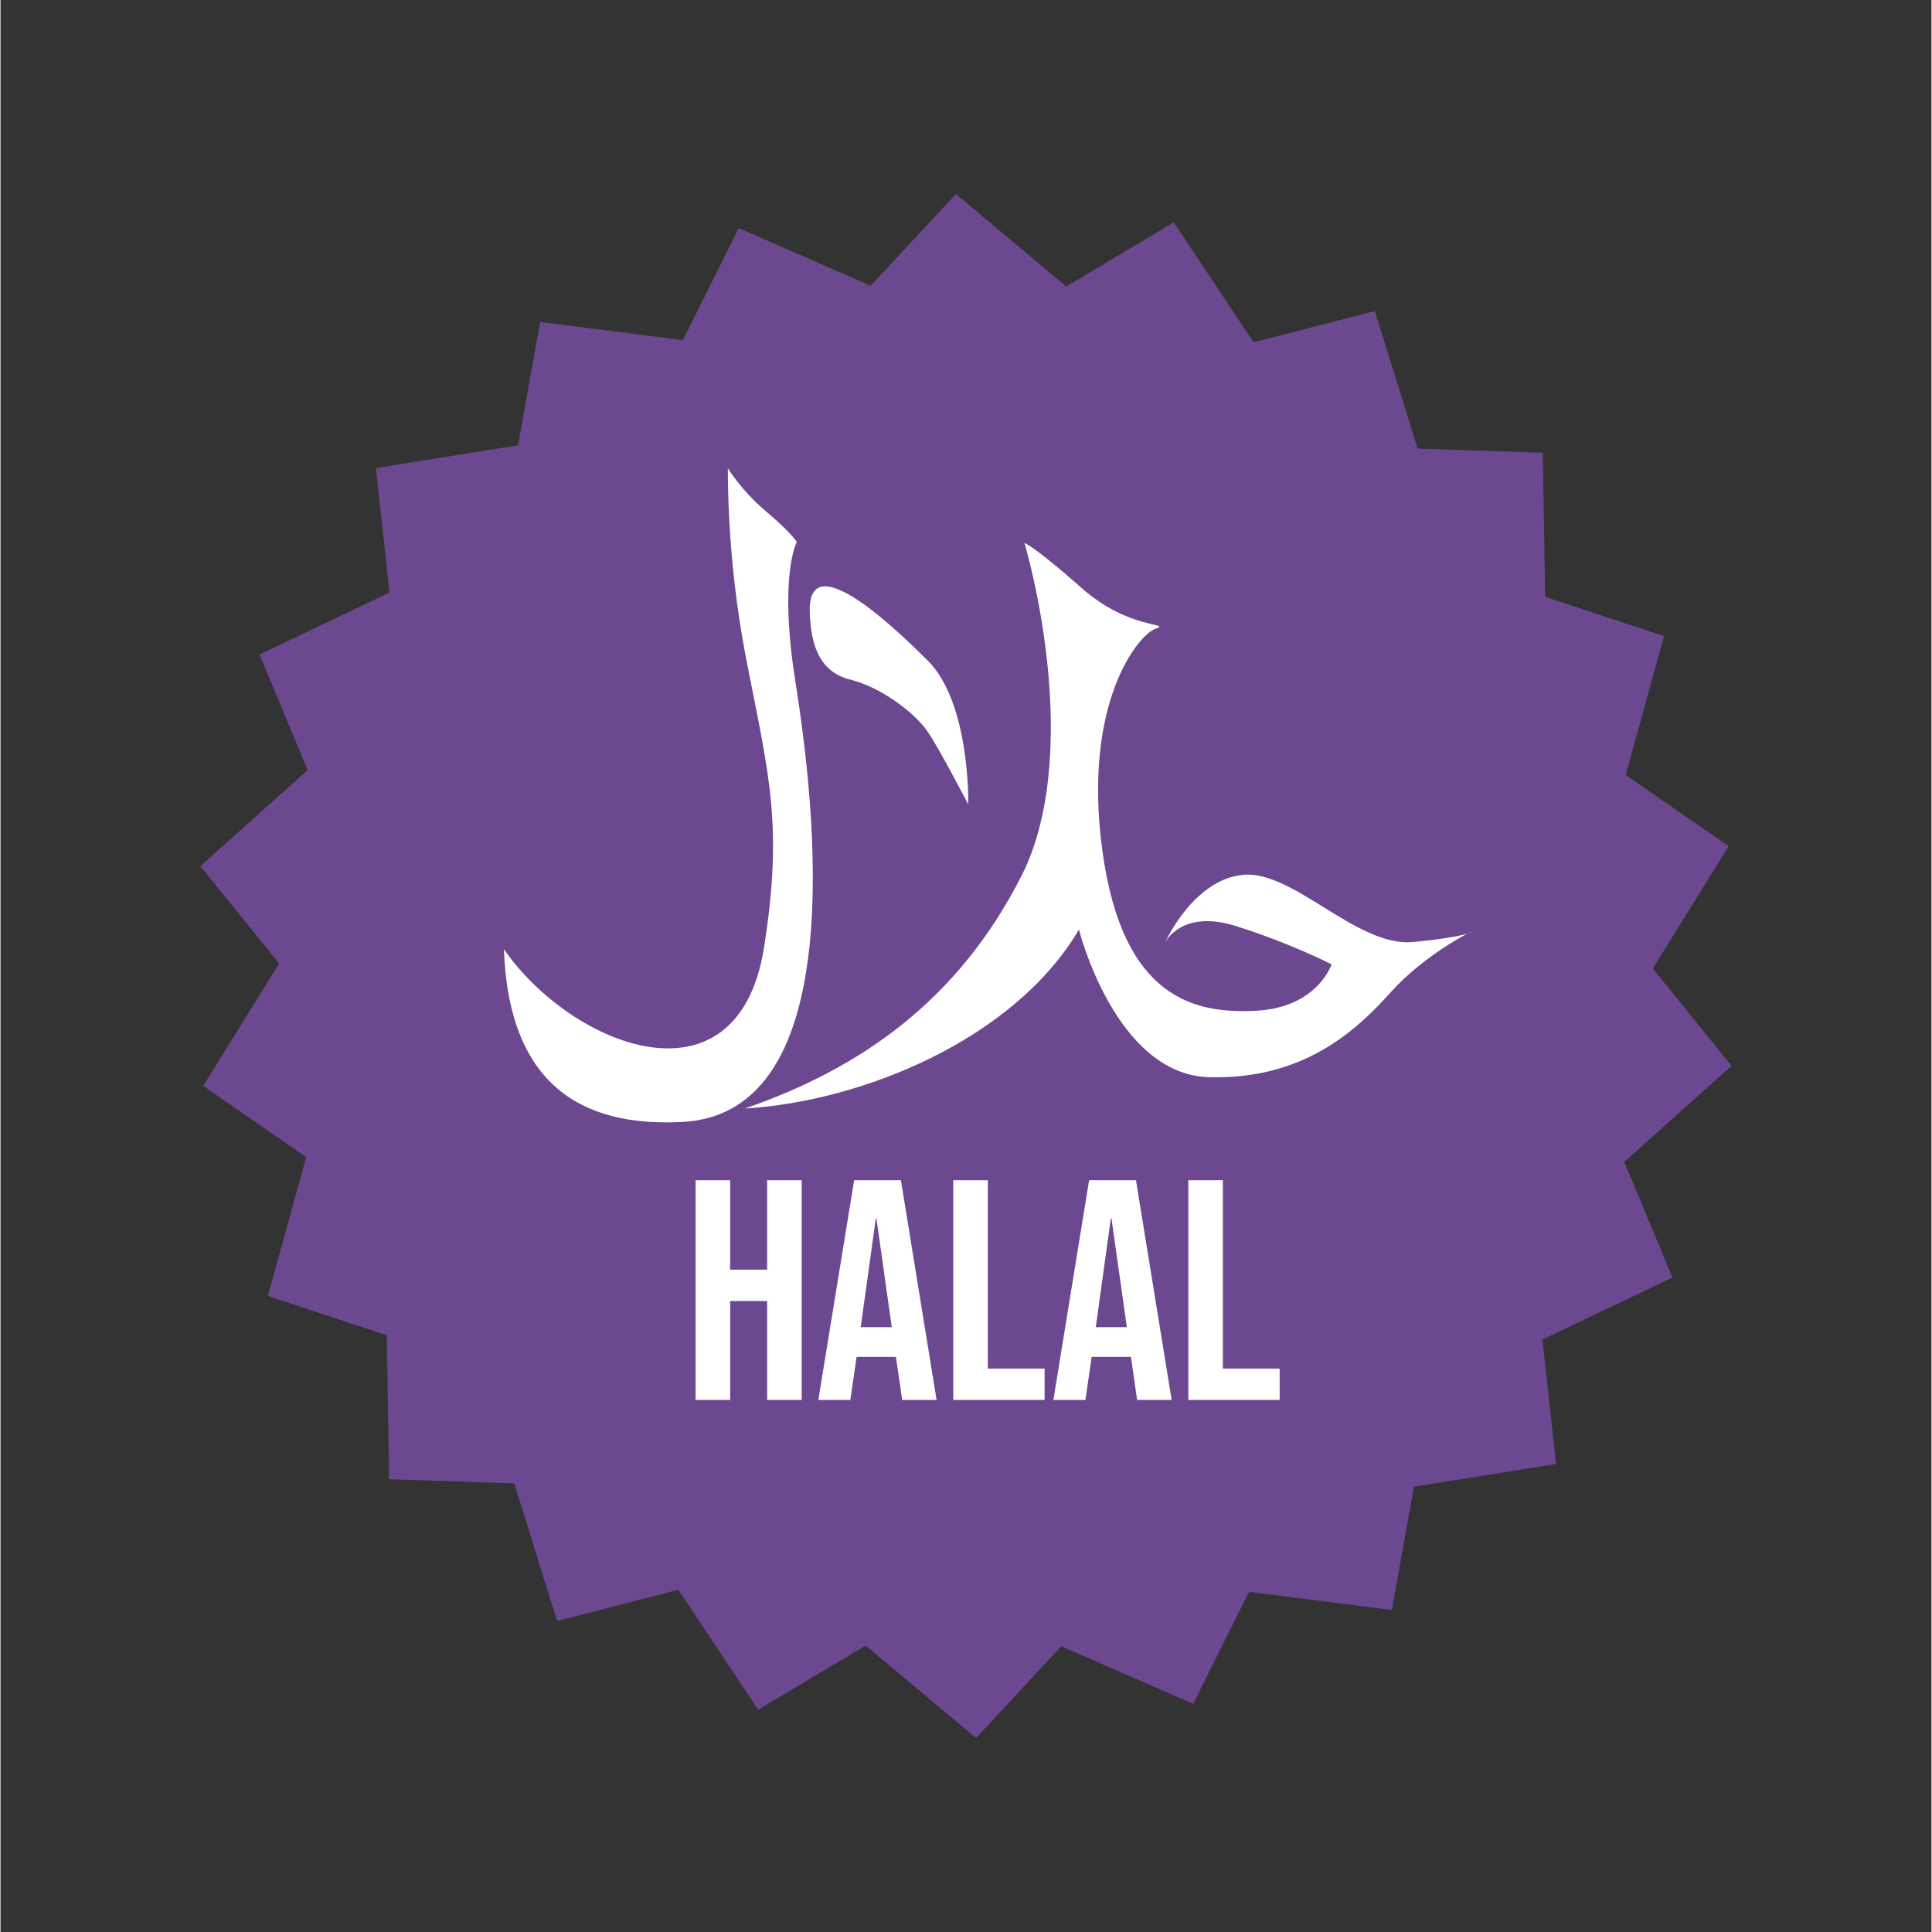
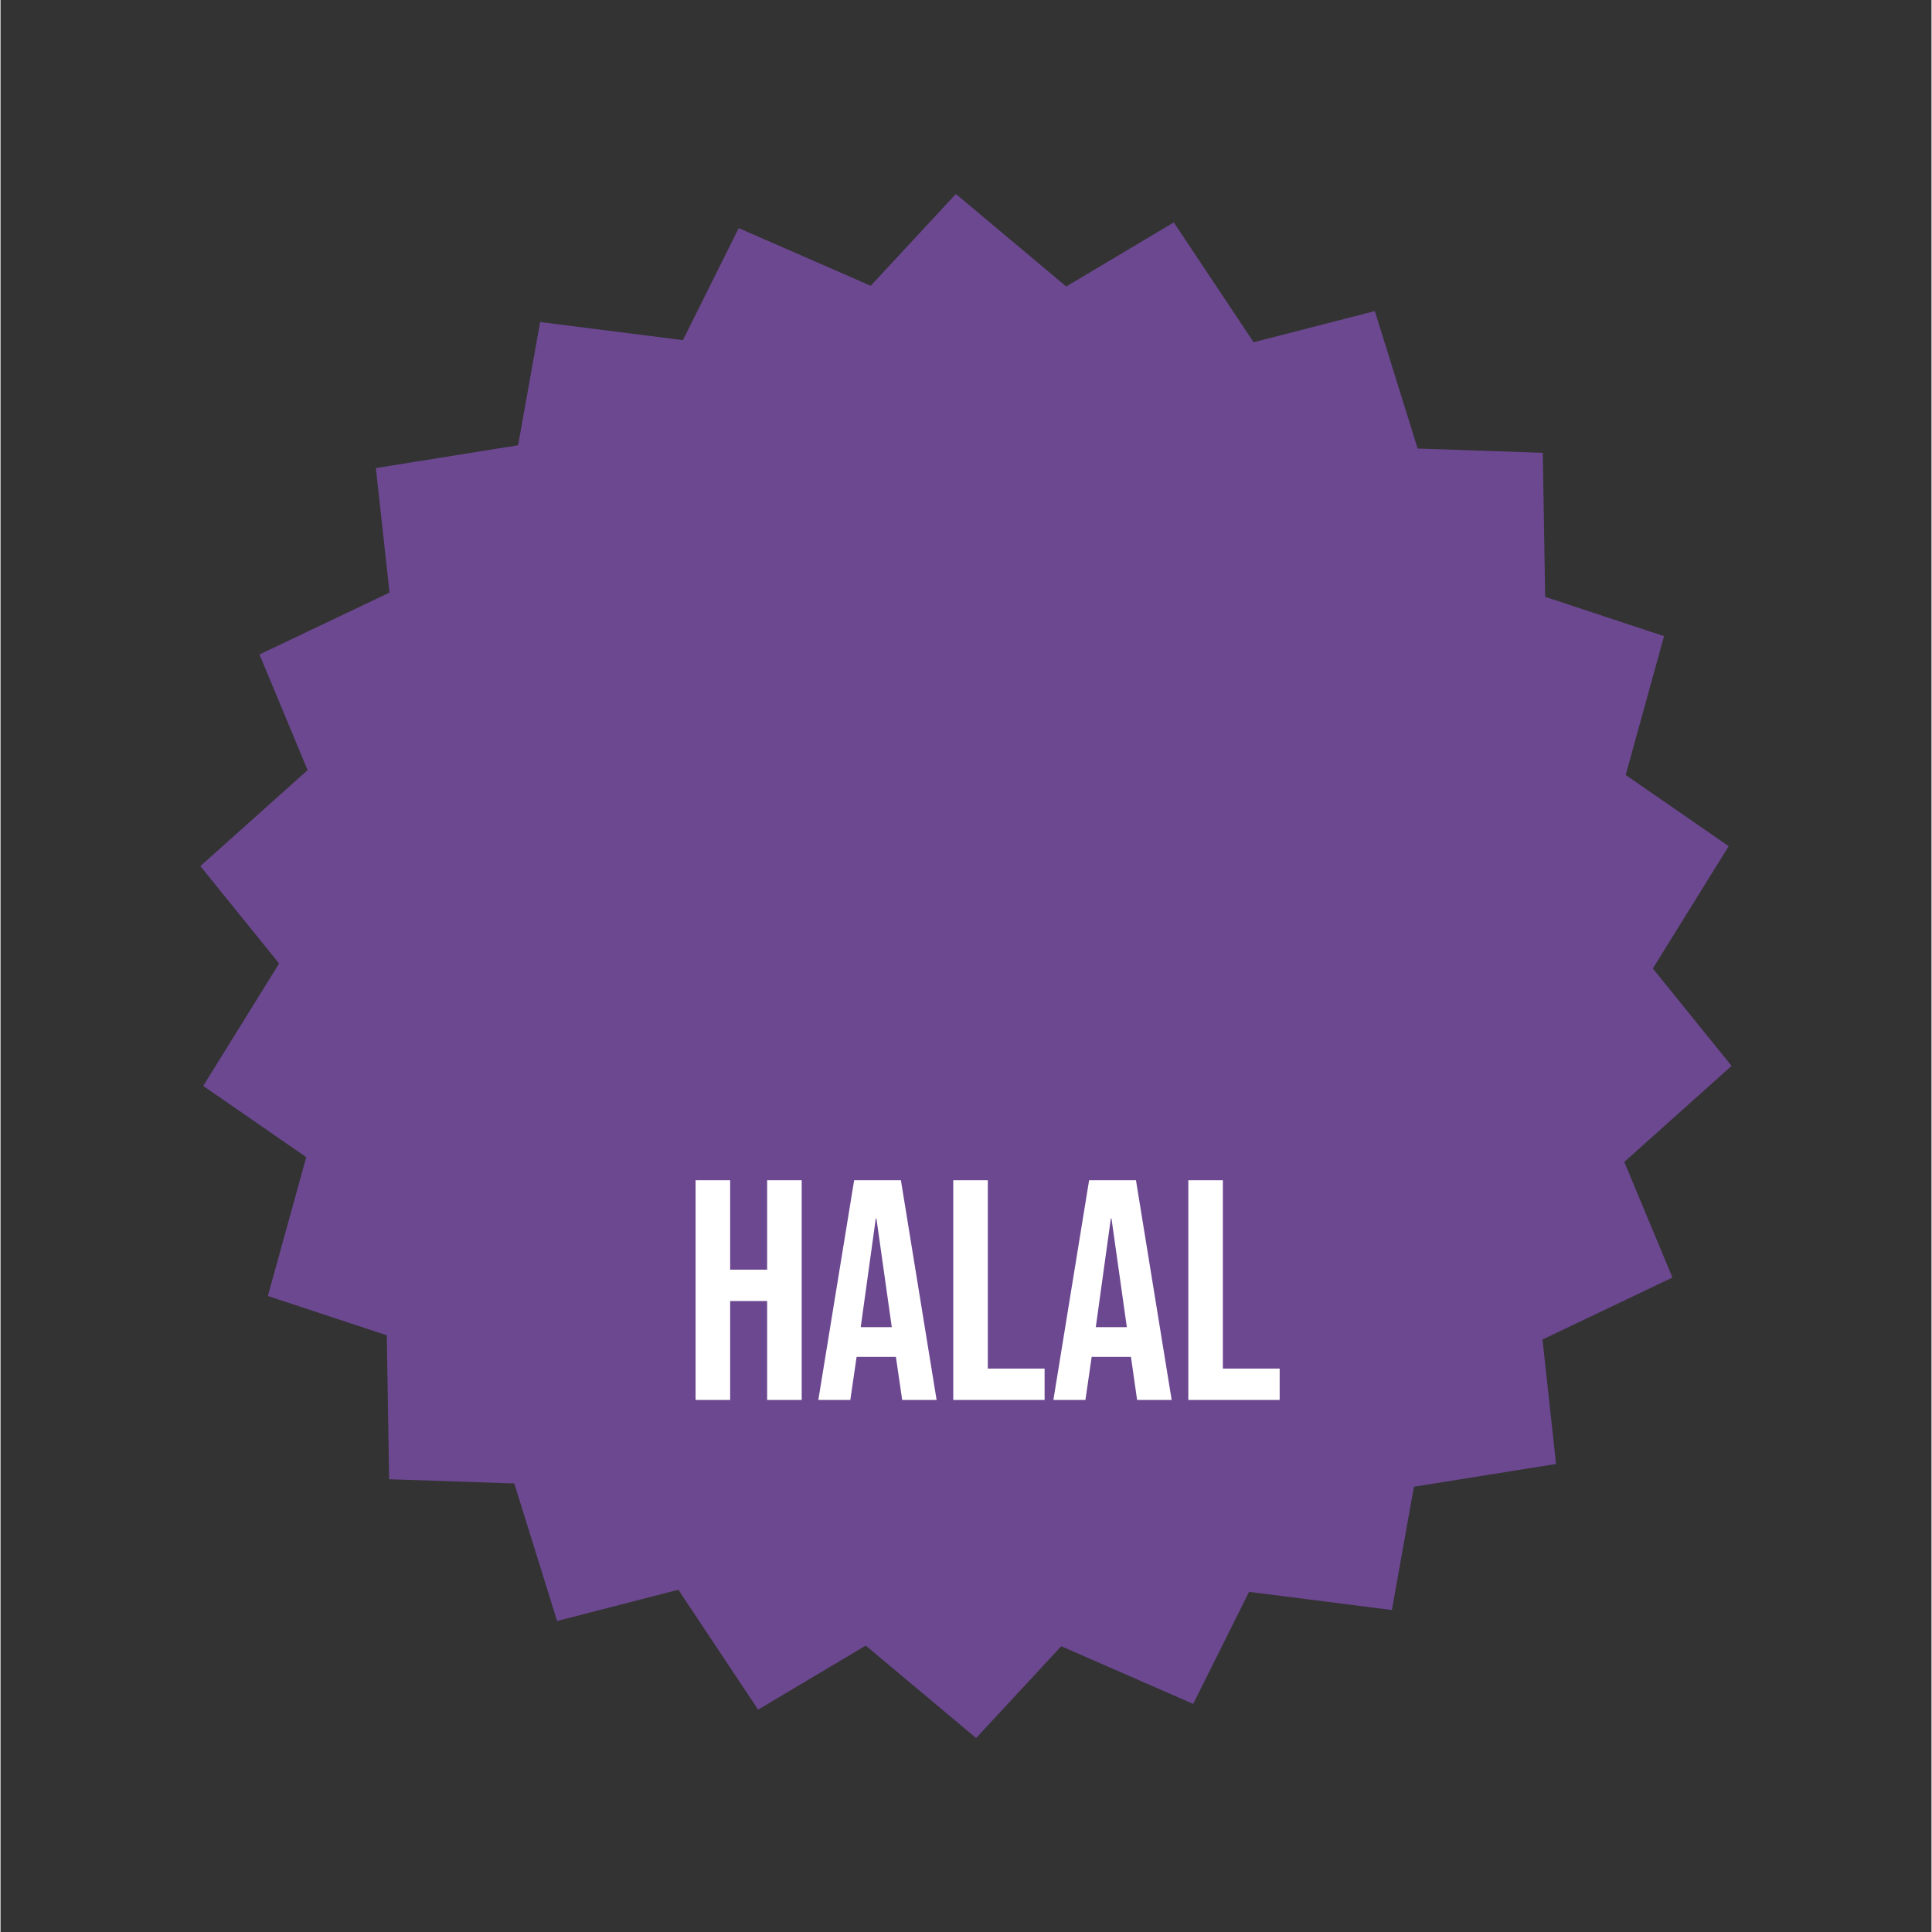
<svg xmlns="http://www.w3.org/2000/svg" width="300" zoomAndPan="magnify" viewBox="0 0 224.88 225" height="300" preserveAspectRatio="xMidYMid meet" version="1.0">
  <rect x="0" y="0" width="224.88" height="225" fill="#333333" stroke="none" />
  <defs>
    <clipPath id="e1cb5f6701">
      <path d="M 23.273 22.594 L 201.598 22.594 L 201.598 202.41 L 23.273 202.41 Z M 23.273 22.594 " clip-rule="nonzero" />
    </clipPath>
  </defs>
  <g clip-path="url(#e1cb5f6701)">
    <path fill="#6c4891" d="M 111.262 22.594 L 124.113 33.367 L 136.641 25.902 L 145.934 39.859 L 160.051 36.23 L 165.039 52.238 L 179.613 52.734 L 179.887 69.508 L 193.734 74.086 L 189.266 90.254 L 201.262 98.547 L 192.426 112.789 L 201.598 124.133 L 189.105 135.316 L 194.711 148.781 L 179.578 156 L 181.156 170.492 L 164.605 173.145 L 162.039 187.5 L 145.402 185.387 L 138.898 198.434 L 123.531 191.719 L 113.621 202.41 L 100.762 191.645 L 88.234 199.102 L 78.938 185.141 L 64.82 188.781 L 59.832 172.762 L 45.258 172.27 L 44.984 155.508 L 31.137 150.93 L 35.605 134.762 L 23.609 126.465 L 32.445 112.211 L 23.273 100.867 L 35.766 89.688 L 30.16 76.219 L 45.305 69.012 L 43.715 54.512 L 60.277 51.855 L 62.844 37.504 L 79.469 39.613 L 85.973 26.566 L 101.34 33.281 L 111.262 22.594 " fill-opacity="1" fill-rule="evenodd" />
  </g>
-   <path fill="#ffffff" d="M 119.25 63.223 C 119.25 63.223 120.41 63.617 125.938 68.508 C 131.48 73.406 136.539 72.504 134.492 73.234 C 132.43 73.973 125.977 81.996 128.332 99.141 C 130.68 116.285 139.047 118.086 146.219 117.715 C 153.387 117.332 155.016 112.309 155.016 112.309 C 155.016 112.309 150.117 109.793 143.809 107.828 C 137.504 105.867 135.629 109.754 135.629 109.754 C 135.629 109.754 138.91 102.398 144.75 101.879 C 150.574 101.348 157.992 110.336 164.52 109.707 C 171.039 109.074 171.297 108.484 171.297 108.484 C 171.297 108.484 165.891 111.113 161.867 115.594 C 157.844 120.086 151.695 125.738 140.762 125.453 C 129.828 125.156 125.594 108.262 125.594 108.262 C 118.051 121.023 100.438 128.27 86.691 129.094 C 100.059 124.48 111.484 116.605 118.914 101.98 C 124.457 91.043 122.234 73.914 119.25 63.223 Z M 84.703 54.523 C 84.703 54.523 86.258 57.129 89.195 59.594 C 92.133 62.062 92.727 63.125 92.727 63.125 C 92.727 63.125 90.613 67.039 92.566 79.332 C 94.91 94.152 99.008 129.652 79.406 130.664 C 65.066 131.414 59.094 123.629 58.625 110.543 C 66.535 121.926 85.789 129.539 88.898 110.469 C 91.133 96.363 89.566 90.539 86.984 77.48 C 85.469 69.828 84.727 62.176 84.703 54.523 Z M 94.242 71.234 C 94.355 75.148 95.391 78.258 98.957 79.145 C 102.539 80.035 106.488 82.996 108.016 85.266 C 109.535 87.551 112.707 93.695 112.707 93.695 C 112.707 93.695 112.965 81.785 107.918 76.863 C 106.004 75.012 94.023 62.781 94.242 71.234 " fill-opacity="1" fill-rule="evenodd" />
  <path fill="#ffffff" d="M 138.332 137.449 L 142.355 137.449 L 142.355 159.383 L 148.969 159.383 L 148.969 163.035 L 138.332 163.035 Z M 131.172 154.559 L 129.383 141.906 L 129.309 141.906 L 127.555 154.559 Z M 126.777 137.449 L 132.234 137.449 L 136.391 163.035 L 132.367 163.035 L 131.641 157.949 L 131.641 158.023 L 127.074 158.023 L 126.348 163.035 L 122.617 163.035 Z M 110.957 137.449 L 114.98 137.449 L 114.98 159.383 L 121.594 159.383 L 121.594 163.035 L 110.957 163.035 Z M 103.797 154.559 L 102.008 141.906 L 101.934 141.906 L 100.18 154.559 Z M 99.414 137.449 L 104.859 137.449 L 109.016 163.035 L 105.008 163.035 L 104.266 157.949 L 104.266 158.023 L 99.699 158.023 L 98.969 163.035 L 95.242 163.035 Z M 80.949 137.449 L 84.973 137.449 L 84.973 147.867 L 89.281 147.867 L 89.281 137.449 L 93.305 137.449 L 93.305 163.035 L 89.281 163.035 L 89.281 151.52 L 84.973 151.52 L 84.973 163.035 L 80.949 163.035 L 80.949 137.449 " fill-opacity="1" fill-rule="nonzero" />
</svg>